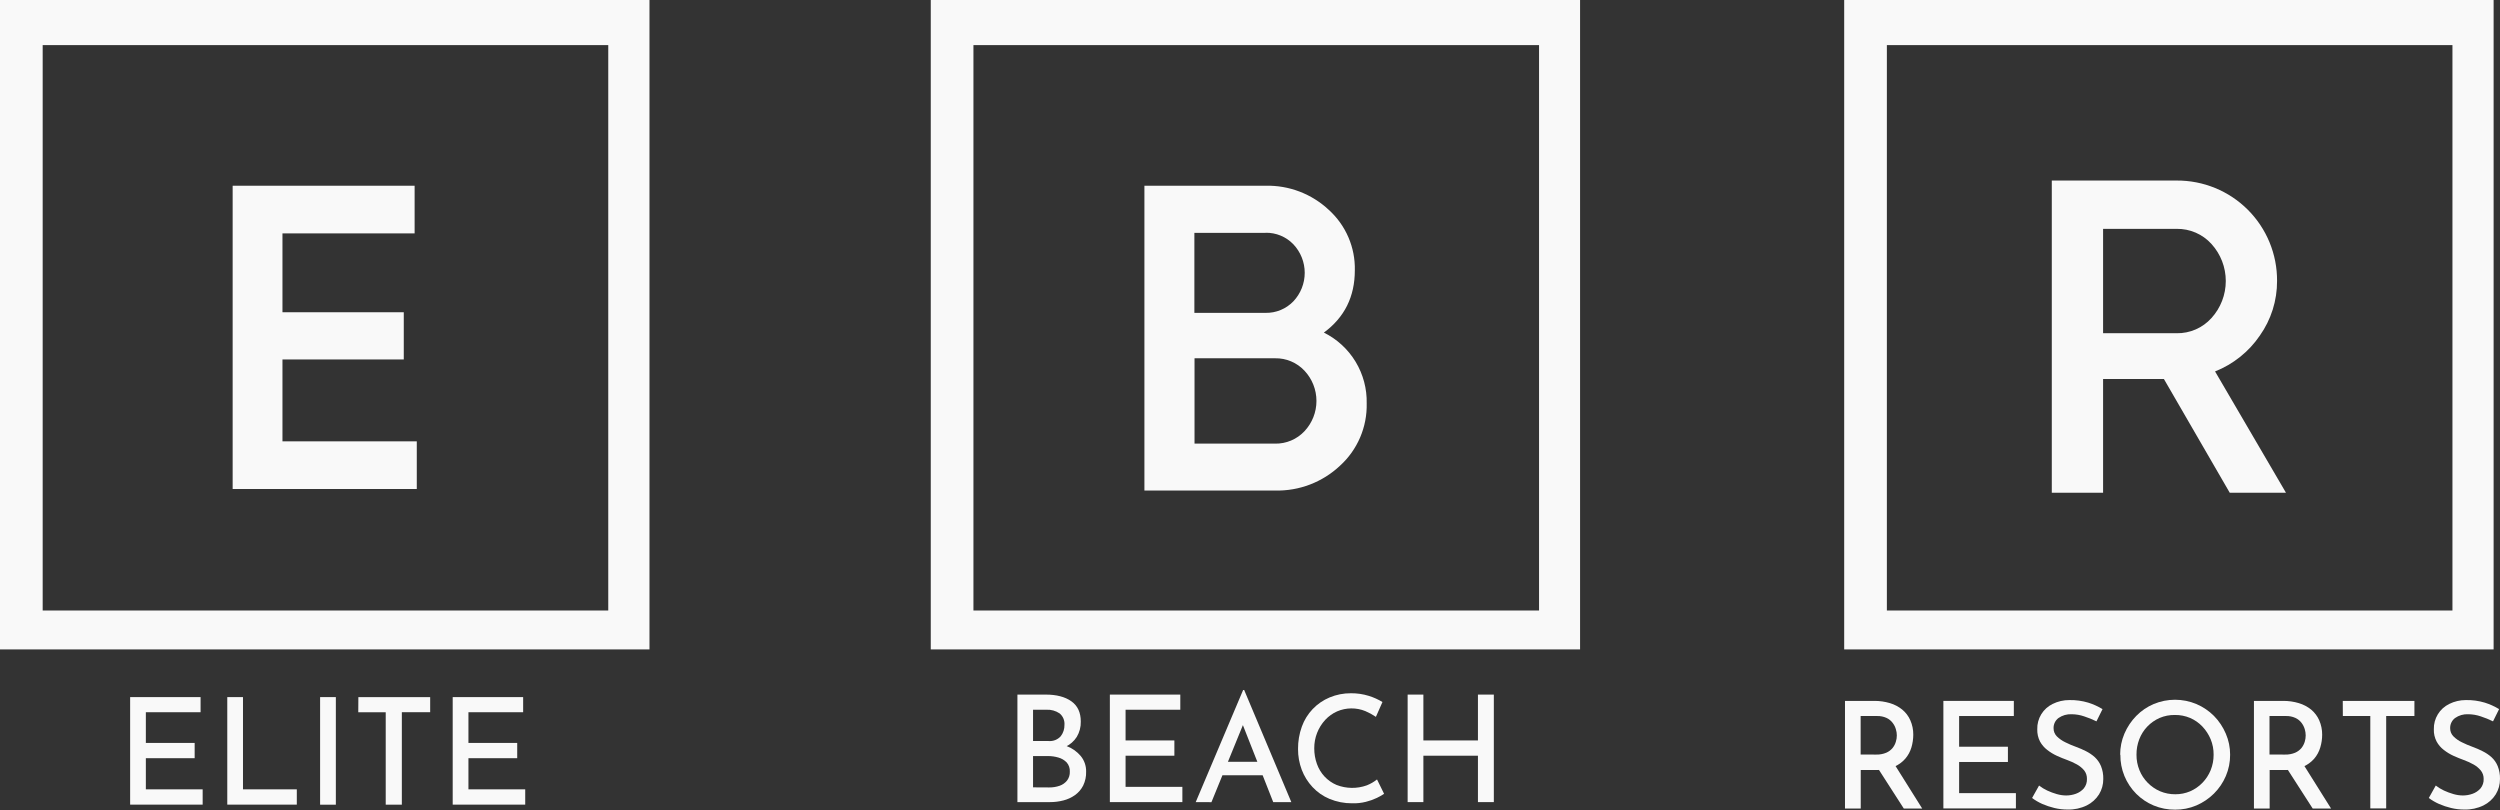
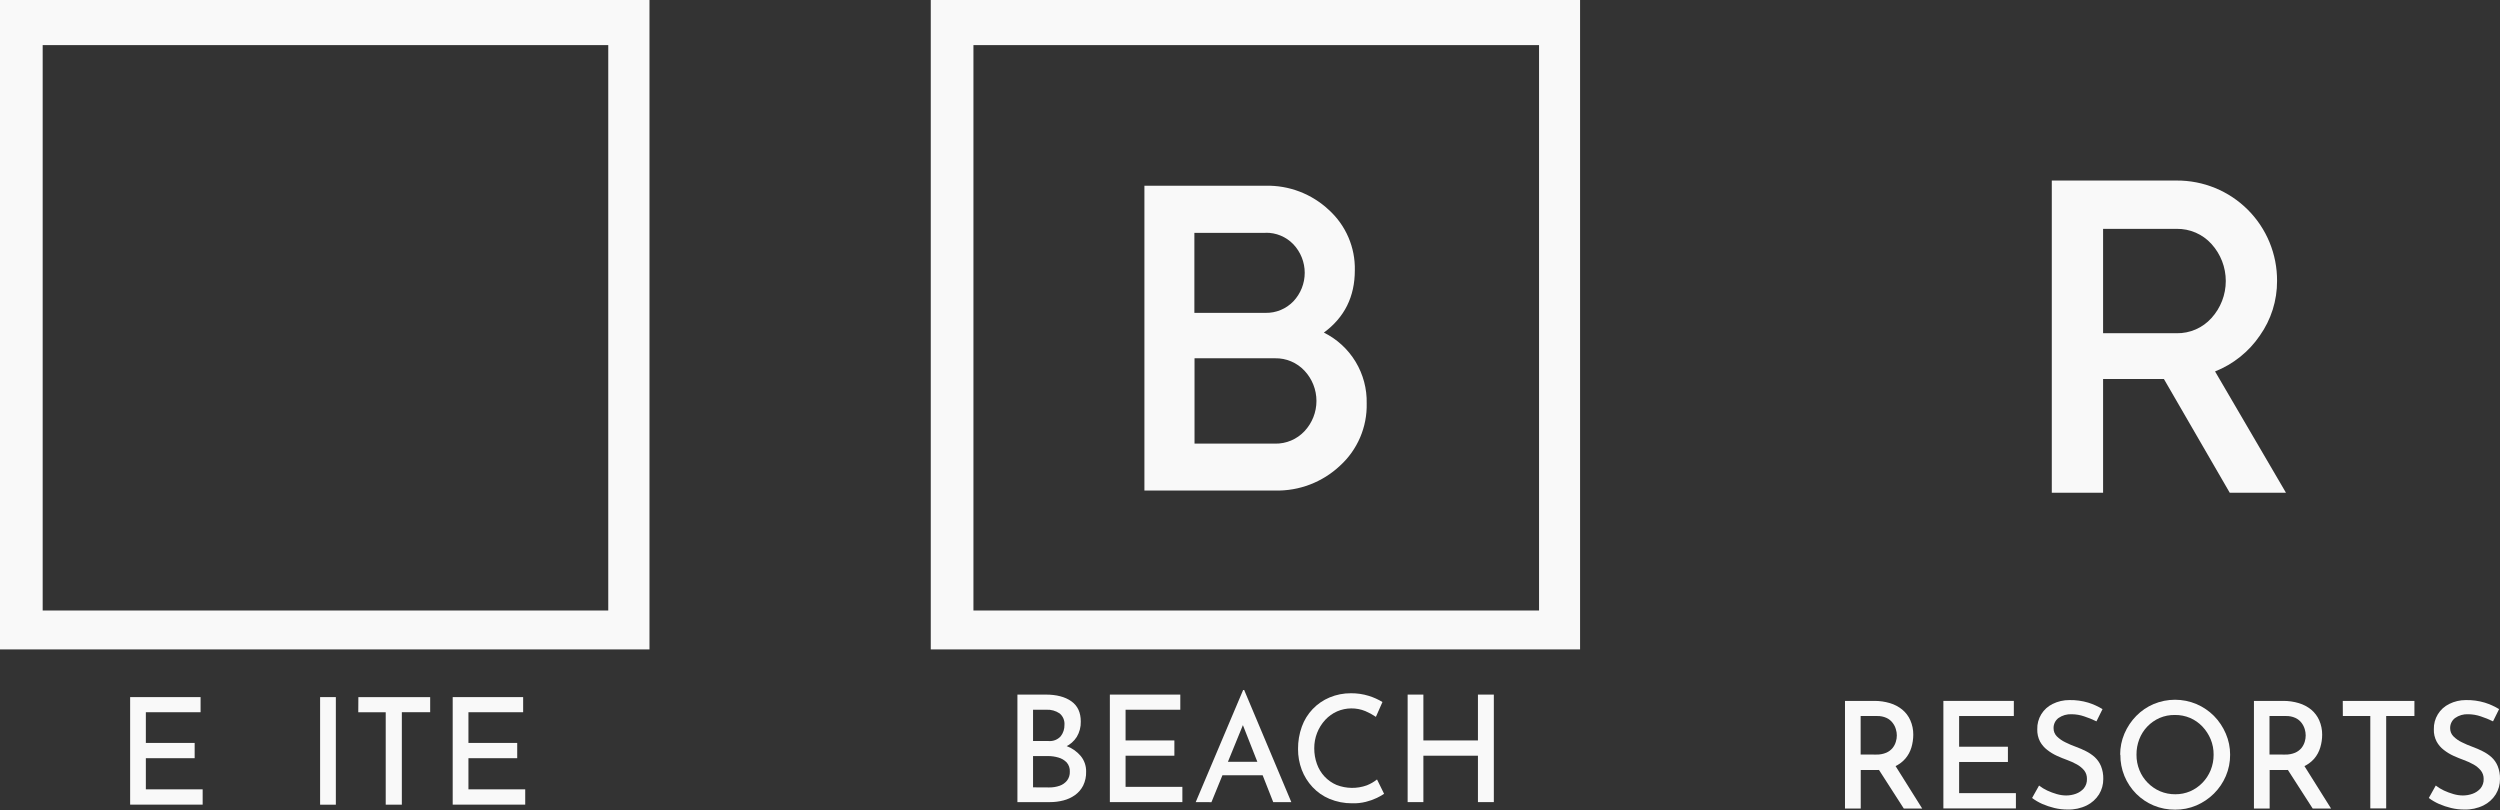
<svg xmlns="http://www.w3.org/2000/svg" width="216" height="70" viewBox="0 0 216 70" fill="none">
  <rect x="0" y="0" width="216" height="70" fill="#333333" stroke="none" />
-   <path d="M24.405 38.132H36.01V42.25H20.101V16.047H35.823V20.165H24.405V26.978H34.886V31.057H24.405V38.132Z" fill="#F9F9F9" />
  <path d="M114.382 28.735C115.517 29.298 116.469 30.173 117.125 31.258C117.78 32.343 118.112 33.593 118.082 34.86C118.105 35.869 117.911 36.871 117.513 37.799C117.116 38.726 116.524 39.558 115.777 40.237C114.263 41.662 112.248 42.433 110.169 42.383H98.877V16.047H109.337C111.366 15.998 113.332 16.748 114.812 18.137C115.539 18.795 116.116 19.602 116.503 20.503C116.891 21.404 117.08 22.377 117.057 23.358C117.057 25.633 116.166 27.426 114.382 28.735ZM109.34 20.119H103.194V27.032H109.34C109.788 27.041 110.233 26.957 110.648 26.786C111.062 26.615 111.436 26.359 111.747 26.036C112.377 25.37 112.728 24.488 112.728 23.572C112.728 22.655 112.377 21.773 111.747 21.107C111.436 20.783 111.062 20.528 110.648 20.356C110.234 20.185 109.788 20.101 109.34 20.111V20.119ZM110.167 38.33C110.642 38.338 111.113 38.247 111.551 38.062C111.988 37.877 112.382 37.603 112.707 37.257C113.372 36.548 113.742 35.614 113.742 34.642C113.742 33.671 113.372 32.736 112.707 32.028C112.382 31.681 111.988 31.407 111.551 31.222C111.113 31.037 110.642 30.946 110.167 30.955H103.207V38.33H110.167Z" fill="#F9F9F9" />
  <path d="M192.651 42.575L186.962 32.747H181.707V42.575H177.275V15.599H188.068C189.208 15.593 190.339 15.812 191.393 16.246C192.448 16.679 193.407 17.318 194.213 18.124C195.019 18.931 195.658 19.889 196.091 20.944C196.525 21.999 196.744 23.129 196.738 24.269C196.747 25.959 196.228 27.61 195.253 28.991C194.302 30.389 192.953 31.469 191.381 32.092L197.509 42.575H192.651ZM181.707 19.773V28.791H188.068C188.633 28.8 189.193 28.687 189.712 28.461C190.23 28.235 190.693 27.9 191.071 27.48C191.867 26.604 192.308 25.463 192.308 24.279C192.308 23.096 191.867 21.955 191.071 21.079C190.692 20.66 190.228 20.327 189.71 20.102C189.193 19.877 188.633 19.765 188.068 19.773H181.707Z" fill="#F9F9F9" />
  <path d="M0 0V56.11H56.115V0H0ZM52.554 52.748H3.687V3.897H52.554V52.748Z" fill="#F9F9F9" />
  <path d="M80.418 0V56.11H136.518V0H80.418ZM132.974 52.748H84.105V3.897H132.974V52.748Z" fill="#F9F9F9" />
-   <path d="M159.338 0V56.11H215.448V0H159.338ZM211.892 52.748H163.025V3.897H211.892V52.748Z" fill="#F9F9F9" />
  <path d="M11.244 60.23H17.33V61.536H12.601V64.189H16.818V65.508H12.601V68.199H17.509V69.52H11.244V60.23Z" fill="#F9F9F9" />
-   <path d="M19.637 60.23H20.994V68.199H25.644V69.52H19.637V60.23Z" fill="#F9F9F9" />
  <path d="M27.657 60.23H29.017V69.525H27.657V60.23Z" fill="#F9F9F9" />
  <path d="M30.963 60.23H37.167V61.536H34.719V69.525H33.326V61.541H30.955L30.963 60.23Z" fill="#F9F9F9" />
  <path d="M39.113 60.23H45.2V61.536H40.473V64.189H44.687V65.508H40.473V68.199H45.379V69.52H39.113V60.23Z" fill="#F9F9F9" />
  <path d="M90.356 60.013C91.284 60.013 92.021 60.206 92.565 60.591C93.11 60.977 93.381 61.562 93.38 62.345C93.392 62.81 93.272 63.268 93.034 63.667C92.799 64.037 92.464 64.332 92.066 64.517C91.606 64.728 91.106 64.84 90.599 64.844L90.407 64.14C91.004 64.139 91.597 64.247 92.156 64.46C92.635 64.638 93.059 64.938 93.385 65.331C93.69 65.708 93.851 66.18 93.841 66.665C93.855 67.084 93.767 67.499 93.585 67.876C93.419 68.202 93.177 68.483 92.88 68.696C92.579 68.909 92.24 69.065 91.882 69.156C91.503 69.255 91.113 69.304 90.722 69.302H87.905V60.013H90.356ZM90.599 64.025C90.793 64.042 90.988 64.014 91.169 63.943C91.35 63.872 91.513 63.76 91.644 63.615C91.864 63.334 91.979 62.984 91.969 62.627C91.983 62.441 91.953 62.255 91.881 62.084C91.809 61.912 91.697 61.761 91.554 61.641C91.217 61.411 90.814 61.298 90.407 61.321H89.255V64.025H90.599ZM90.65 68.035C90.958 68.039 91.263 67.99 91.554 67.889C91.805 67.802 92.027 67.646 92.194 67.438C92.361 67.218 92.445 66.946 92.432 66.67C92.45 66.377 92.35 66.089 92.156 65.869C91.959 65.669 91.714 65.525 91.444 65.451C91.157 65.367 90.859 65.324 90.561 65.323H89.255V68.027L90.65 68.035Z" fill="#F9F9F9" />
  <path d="M95.892 60.013H101.978V61.321H97.249V63.974H101.466V65.293H97.249V67.984H102.157V69.302H95.892V60.013Z" fill="#F9F9F9" />
  <path d="M103.31 69.302L107.407 59.616H107.496L111.57 69.302H110.006L107.038 61.767L108.013 61.114L104.669 69.308L103.31 69.302ZM105.809 65.817H109.138L109.586 66.985H105.399L105.809 65.817Z" fill="#F9F9F9" />
  <path d="M119.585 68.585C119.386 68.718 119.178 68.836 118.963 68.939C118.659 69.084 118.342 69.197 118.015 69.277C117.624 69.375 117.22 69.418 116.817 69.405C116.146 69.409 115.482 69.278 114.863 69.021C114.307 68.788 113.806 68.439 113.396 67.996C112.994 67.565 112.681 67.06 112.471 66.509C112.256 65.936 112.147 65.329 112.151 64.716C112.145 64.057 112.256 63.401 112.479 62.781C112.681 62.216 113 61.7 113.413 61.266C113.827 60.831 114.327 60.488 114.881 60.258C115.465 60.014 116.094 59.891 116.727 59.897C117.248 59.893 117.766 59.969 118.263 60.123C118.678 60.251 119.074 60.429 119.444 60.655L118.878 61.936C118.591 61.742 118.287 61.577 117.969 61.441C117.581 61.282 117.166 61.202 116.747 61.206C116.328 61.209 115.914 61.297 115.529 61.462C115.142 61.634 114.793 61.882 114.505 62.192C113.886 62.861 113.545 63.741 113.552 64.652C113.549 65.113 113.627 65.571 113.782 66.004C113.926 66.412 114.153 66.785 114.448 67.1C114.737 67.407 115.085 67.651 115.472 67.817C116.311 68.145 117.239 68.159 118.087 67.856C118.407 67.73 118.706 67.557 118.975 67.344L119.585 68.585Z" fill="#F9F9F9" />
  <path d="M129.067 60.013V69.302H127.694V65.293H122.98V69.302H121.62V60.013H122.98V63.974H127.694V60.013H129.067Z" fill="#F9F9F9" />
  <path d="M161.937 60.558C162.395 60.554 162.85 60.619 163.289 60.75C163.68 60.865 164.043 61.056 164.359 61.313C164.658 61.561 164.895 61.875 165.051 62.23C165.225 62.623 165.312 63.05 165.307 63.48C165.306 63.85 165.252 64.218 165.148 64.573C165.042 64.934 164.861 65.269 164.615 65.554C164.346 65.86 164.011 66.101 163.635 66.258C163.156 66.454 162.641 66.546 162.124 66.529H160.767V69.858H159.407V60.558H161.937ZM162.103 65.195C162.4 65.204 162.695 65.15 162.969 65.037C163.183 64.946 163.371 64.806 163.519 64.627C163.648 64.467 163.744 64.284 163.801 64.087C163.914 63.733 163.914 63.352 163.801 62.998C163.743 62.798 163.648 62.612 163.519 62.448C163.38 62.265 163.198 62.12 162.989 62.025C162.731 61.91 162.45 61.855 162.167 61.864H160.759V65.193L162.103 65.195ZM163.668 66.015L166.077 69.856H164.487L162.039 66.048L163.668 66.015Z" fill="#F9F9F9" />
  <path d="M167.908 60.558H173.995V61.864H169.268V64.517H173.483V65.835H169.268V68.527H174.174V69.848H167.908V60.558Z" fill="#F9F9F9" />
  <path d="M181.134 62.325C180.794 62.157 180.442 62.014 180.081 61.897C179.731 61.776 179.364 61.713 178.993 61.71C178.587 61.689 178.185 61.805 177.851 62.038C177.714 62.141 177.604 62.276 177.531 62.43C177.457 62.585 177.422 62.755 177.429 62.927C177.427 63.055 177.452 63.182 177.5 63.302C177.549 63.421 177.62 63.529 177.71 63.62C177.924 63.831 178.171 64.004 178.443 64.133C178.75 64.287 179.066 64.422 179.39 64.537C179.677 64.641 179.958 64.764 180.23 64.903C180.503 65.04 180.757 65.212 180.985 65.415C181.217 65.631 181.4 65.892 181.523 66.184C181.666 66.54 181.734 66.921 181.723 67.305C181.728 67.773 181.601 68.233 181.357 68.632C181.099 69.041 180.733 69.372 180.299 69.587C179.785 69.837 179.219 69.96 178.647 69.945C178.258 69.946 177.871 69.901 177.493 69.809C177.135 69.722 176.786 69.605 176.448 69.459C176.138 69.32 175.844 69.149 175.572 68.947L176.174 67.871C176.392 68.04 176.628 68.184 176.878 68.301C177.145 68.425 177.422 68.528 177.705 68.609C177.97 68.686 178.244 68.727 178.519 68.729C178.803 68.728 179.085 68.679 179.352 68.583C179.615 68.49 179.852 68.331 180.038 68.122C180.228 67.889 180.325 67.595 180.312 67.295C180.319 67.028 180.233 66.767 180.069 66.558C179.893 66.349 179.68 66.176 179.441 66.045C179.17 65.895 178.888 65.767 178.596 65.661C178.315 65.559 178.02 65.441 177.718 65.303C177.418 65.166 177.136 64.994 176.878 64.791C176.623 64.595 176.411 64.348 176.256 64.066C176.089 63.739 176.008 63.375 176.02 63.008C176.007 62.554 176.126 62.105 176.362 61.717C176.599 61.328 176.942 61.017 177.352 60.819C177.798 60.598 178.29 60.484 178.788 60.486C179.343 60.475 179.896 60.55 180.427 60.709C180.858 60.845 181.272 61.033 181.659 61.267L181.134 62.325Z" fill="#F9F9F9" />
  <path d="M183.182 65.208C183.179 64.583 183.304 63.965 183.548 63.39C183.791 62.819 184.138 62.297 184.573 61.854C185.002 61.416 185.514 61.068 186.078 60.829C186.662 60.584 187.29 60.458 187.923 60.458C188.557 60.458 189.184 60.584 189.768 60.829C190.335 61.07 190.851 61.418 191.286 61.854C191.721 62.297 192.069 62.818 192.311 63.39C192.559 63.964 192.686 64.583 192.682 65.208C192.687 65.843 192.561 66.471 192.311 67.054C192.07 67.619 191.722 68.132 191.286 68.565C190.849 68.998 190.334 69.346 189.768 69.589C189.187 69.836 188.561 69.96 187.93 69.955C187.296 69.96 186.669 69.838 186.083 69.597C185.521 69.363 185.009 69.021 184.578 68.591C184.135 68.148 183.785 67.621 183.548 67.041C183.311 66.461 183.193 65.84 183.2 65.213L183.182 65.208ZM184.593 65.208C184.589 65.667 184.676 66.122 184.849 66.547C185.013 66.954 185.257 67.324 185.566 67.635C185.872 67.947 186.235 68.195 186.636 68.368C187.052 68.542 187.499 68.629 187.95 68.624C188.39 68.627 188.826 68.54 189.23 68.368C189.627 68.195 189.987 67.947 190.288 67.635C190.593 67.322 190.834 66.952 191 66.547C191.172 66.122 191.259 65.667 191.256 65.208C191.262 64.749 191.175 64.293 191 63.869C190.831 63.464 190.589 63.092 190.288 62.773C189.988 62.456 189.626 62.203 189.225 62.03C188.808 61.854 188.359 61.767 187.906 61.774C187.455 61.766 187.008 61.853 186.593 62.03C186.193 62.206 185.831 62.458 185.528 62.773C185.224 63.091 184.988 63.466 184.831 63.877C184.669 64.301 184.588 64.753 184.593 65.208Z" fill="#F9F9F9" />
  <path d="M197.265 60.558C197.723 60.554 198.179 60.619 198.617 60.75C199.008 60.866 199.372 61.057 199.688 61.313C199.985 61.562 200.222 61.876 200.379 62.23C200.552 62.624 200.639 63.05 200.635 63.48C200.635 63.85 200.58 64.218 200.474 64.573C200.369 64.934 200.189 65.268 199.944 65.554C199.674 65.86 199.339 66.1 198.963 66.258C198.486 66.453 197.973 66.545 197.458 66.529H196.098V69.858H194.741V60.558H197.265ZM197.432 65.195C197.728 65.203 198.023 65.149 198.297 65.037C198.51 64.945 198.699 64.804 198.848 64.627C198.975 64.466 199.07 64.283 199.13 64.087C199.239 63.732 199.239 63.353 199.13 62.998C199.07 62.799 198.974 62.613 198.848 62.448C198.708 62.265 198.525 62.12 198.315 62.025C198.058 61.91 197.778 61.855 197.496 61.864H196.085V65.193L197.432 65.195ZM198.994 66.015L201.403 69.856H199.816L197.368 66.048L198.994 66.015Z" fill="#F9F9F9" />
  <path d="M202.415 60.558H208.606V61.864H206.166V69.848H204.794V61.864H202.422L202.415 60.558Z" fill="#F9F9F9" />
  <path d="M215.397 62.325C215.057 62.157 214.705 62.014 214.345 61.897C213.994 61.776 213.627 61.713 213.256 61.71C212.851 61.689 212.449 61.804 212.117 62.038C211.98 62.141 211.87 62.276 211.797 62.43C211.723 62.585 211.688 62.755 211.694 62.927C211.693 63.055 211.717 63.183 211.765 63.302C211.814 63.421 211.885 63.529 211.976 63.62C212.188 63.832 212.435 64.005 212.706 64.133C213.013 64.286 213.33 64.421 213.653 64.537C213.941 64.641 214.221 64.763 214.493 64.903C214.771 65.039 215.029 65.211 215.261 65.415C215.494 65.629 215.678 65.891 215.799 66.184C215.942 66.54 216.01 66.921 215.999 67.305C216.004 67.773 215.877 68.233 215.633 68.632C215.375 69.042 215.009 69.372 214.575 69.587C214.061 69.837 213.495 69.96 212.923 69.945C212.535 69.946 212.148 69.901 211.771 69.809C211.413 69.723 211.064 69.606 210.726 69.459C210.416 69.321 210.121 69.149 209.848 68.947L210.45 67.871C210.668 68.04 210.904 68.184 211.154 68.301C211.421 68.425 211.698 68.528 211.981 68.609C212.246 68.686 212.52 68.727 212.795 68.729C213.079 68.728 213.361 68.679 213.628 68.583C213.892 68.49 214.128 68.331 214.314 68.122C214.505 67.89 214.603 67.595 214.588 67.295C214.593 67.026 214.502 66.765 214.332 66.558C214.156 66.349 213.944 66.176 213.704 66.045C213.433 65.895 213.151 65.767 212.859 65.661C212.578 65.559 212.286 65.441 211.981 65.303C211.682 65.166 211.4 64.994 211.141 64.791C210.886 64.595 210.675 64.349 210.522 64.066C210.353 63.74 210.271 63.376 210.284 63.008C210.272 62.554 210.391 62.106 210.628 61.717C210.865 61.329 211.208 61.017 211.618 60.819C212.063 60.598 212.554 60.484 213.052 60.486C213.606 60.475 214.159 60.55 214.69 60.709C215.122 60.845 215.535 61.032 215.922 61.267L215.397 62.325Z" fill="#F9F9F9" />
</svg>